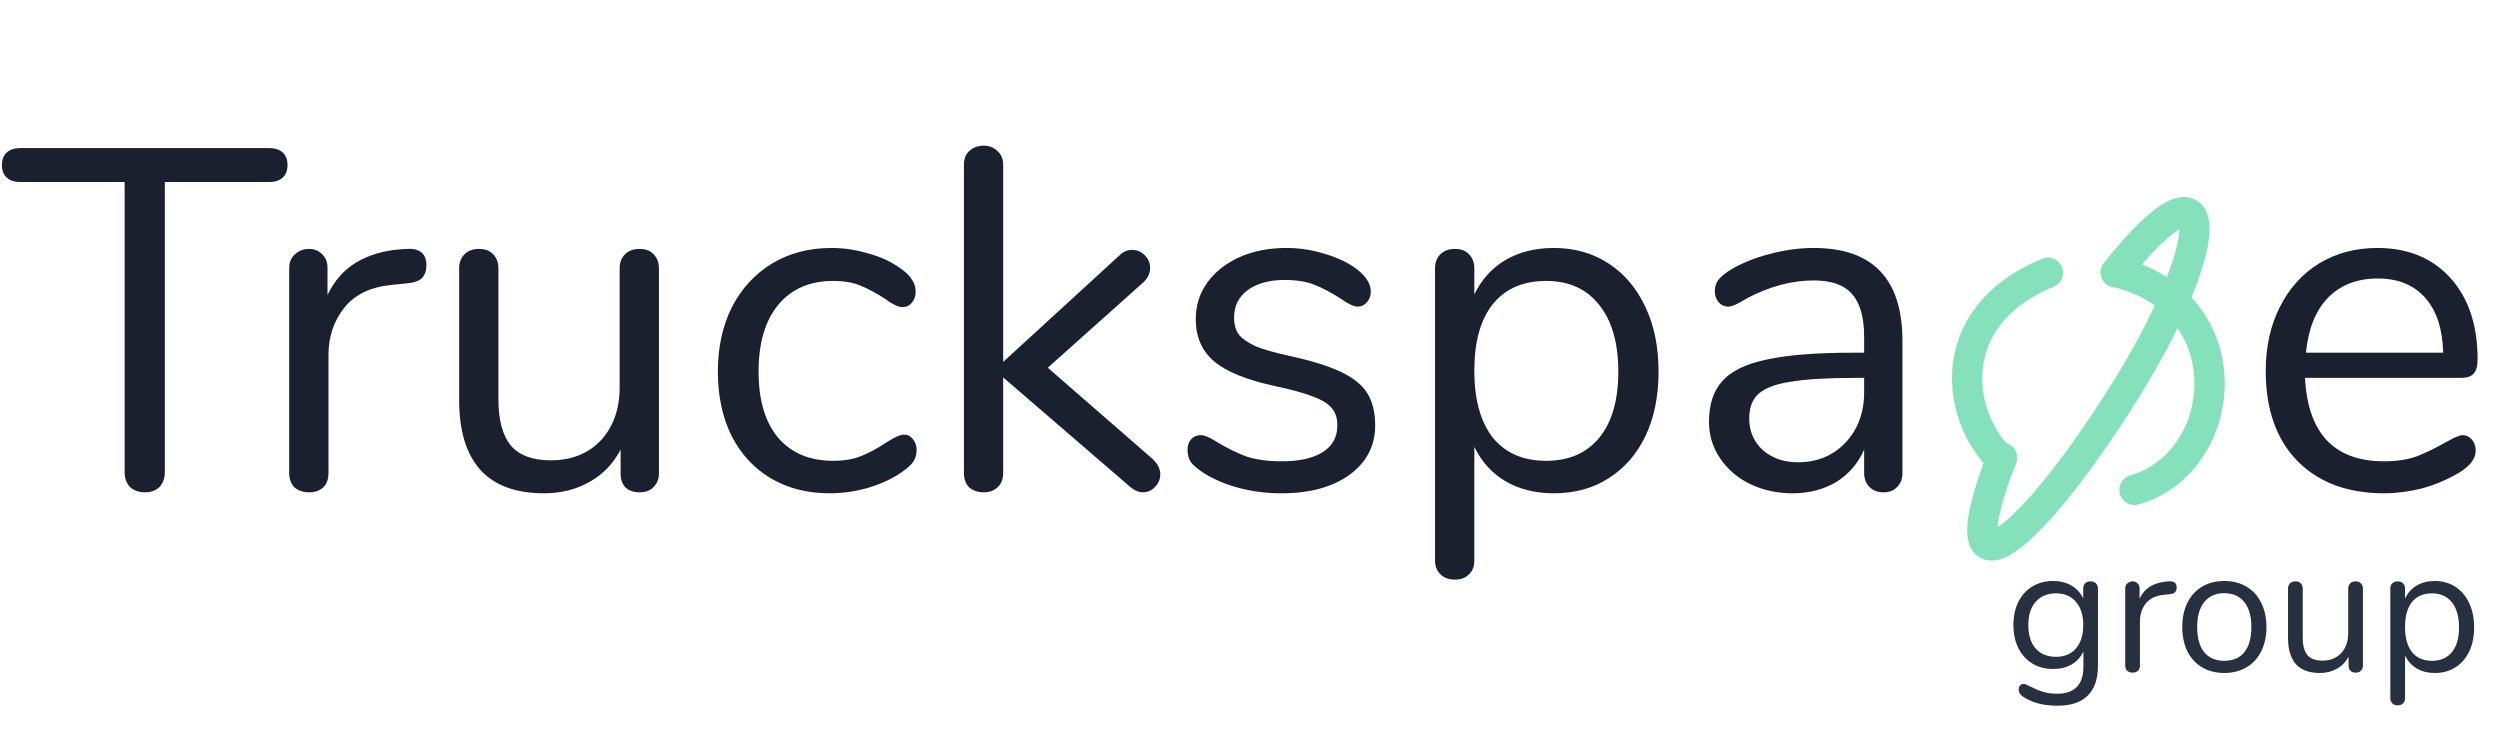
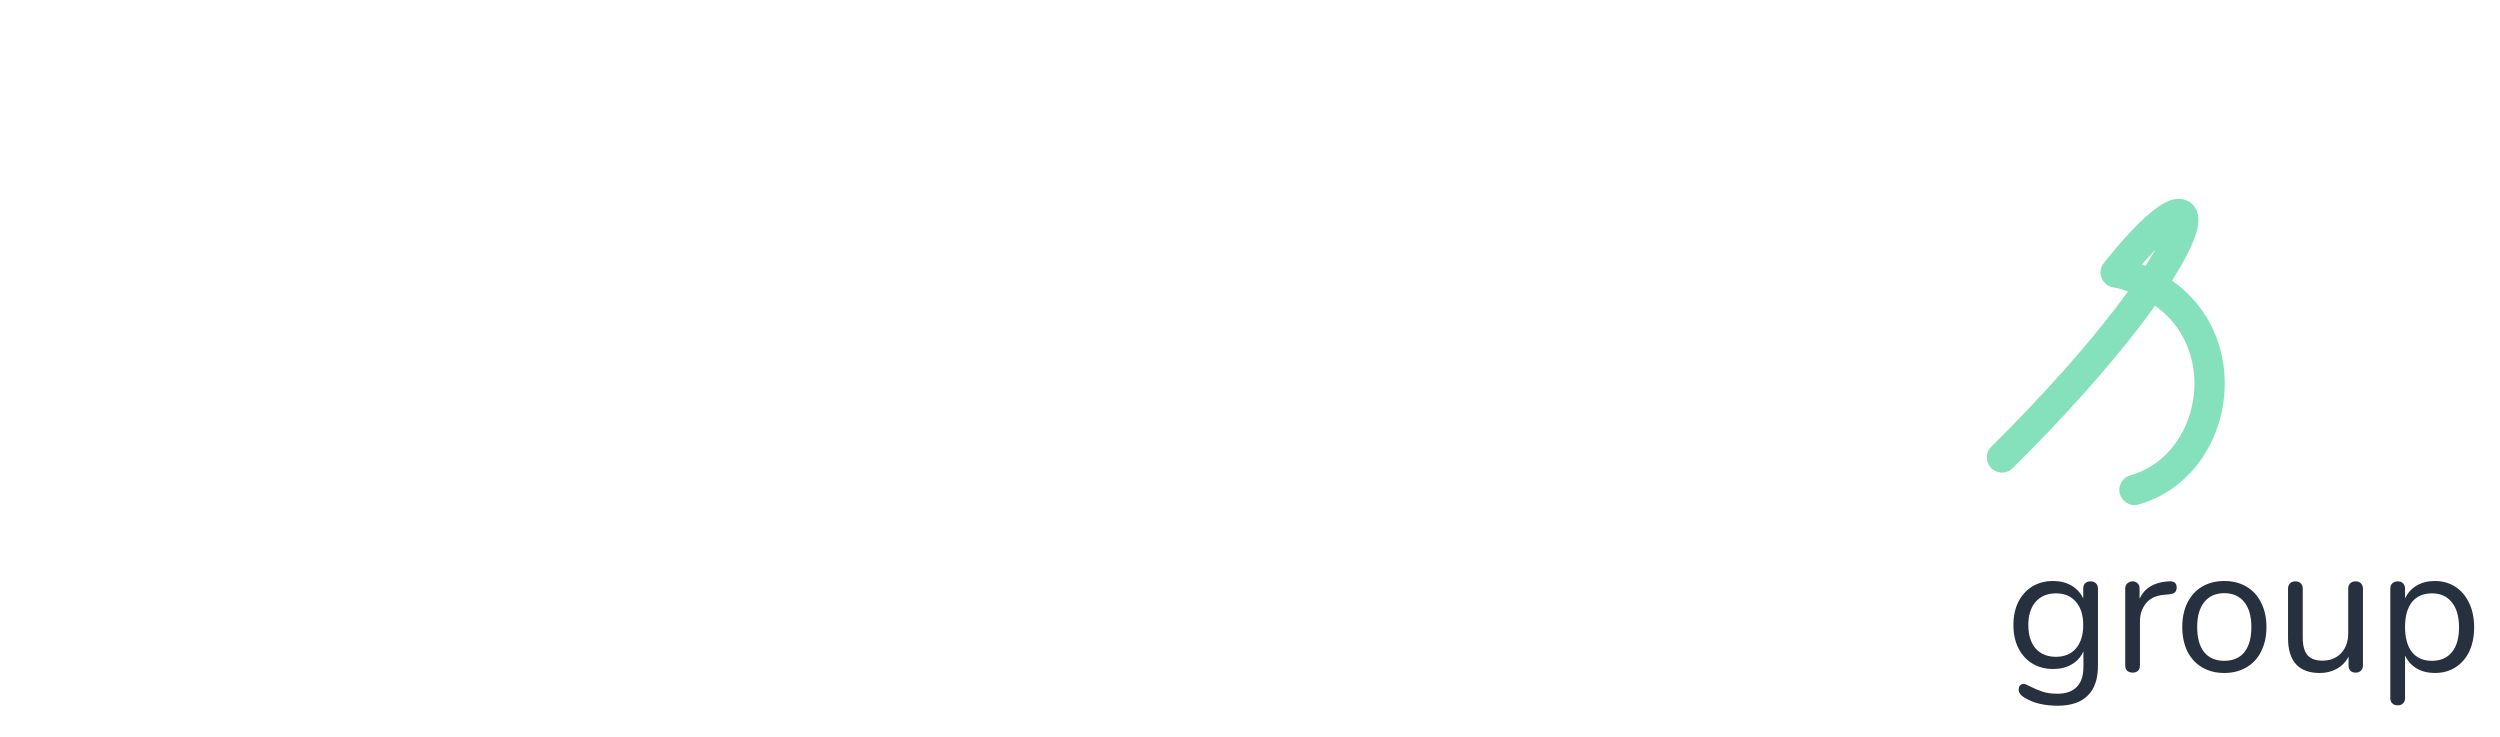
<svg xmlns="http://www.w3.org/2000/svg" width="495" height="146" viewBox="0 0 495 146" fill="none">
-   <path d="M28.704 97.48C27.488 97.48 26.496 97.128 25.728 96.424C25.024 95.656 24.672 94.664 24.672 93.448V36.04H4.032C2.88 36.04 1.984 35.752 1.344 35.176C0.704 34.6 0.384 33.768 0.384 32.68C0.384 31.592 0.704 30.76 1.344 30.184C1.984 29.608 2.88 29.32 4.032 29.32H53.28C54.432 29.32 55.328 29.608 55.968 30.184C56.608 30.76 56.928 31.592 56.928 32.68C56.928 33.768 56.608 34.6 55.968 35.176C55.328 35.752 54.432 36.04 53.28 36.04H32.64V93.448C32.64 94.664 32.288 95.656 31.584 96.424C30.88 97.128 29.92 97.48 28.704 97.48ZM80.398 49.288C83.087 49.096 84.43 50.184 84.43 52.552C84.43 53.576 84.142 54.408 83.567 55.048C82.99 55.624 81.999 55.976 80.591 56.104L77.71 56.392C73.422 56.776 70.222 58.312 68.111 61C66.062 63.624 65.038 66.728 65.038 70.312V93.64C65.038 94.92 64.686 95.88 63.983 96.52C63.279 97.16 62.35 97.48 61.199 97.48C60.047 97.48 59.087 97.16 58.319 96.52C57.614 95.816 57.263 94.856 57.263 93.64V53.128C57.263 51.912 57.647 50.984 58.414 50.344C59.182 49.64 60.111 49.288 61.199 49.288C62.222 49.288 63.087 49.64 63.791 50.344C64.495 50.984 64.847 51.88 64.847 53.032V58.408C66.191 55.592 68.079 53.448 70.51 51.976C73.007 50.504 75.855 49.64 79.055 49.384L80.398 49.288ZM126.626 49.288C127.842 49.288 128.77 49.64 129.41 50.344C130.114 51.048 130.466 51.976 130.466 53.128V93.736C130.466 94.824 130.114 95.72 129.41 96.424C128.77 97.128 127.842 97.48 126.626 97.48C125.474 97.48 124.546 97.16 123.842 96.52C123.202 95.816 122.882 94.92 122.882 93.832V89.032C121.41 91.848 119.33 93.992 116.642 95.464C114.018 96.936 111.042 97.672 107.714 97.672C102.146 97.672 97.954 96.136 95.138 93.064C92.322 89.928 90.914 85.32 90.914 79.24V53.128C90.914 51.976 91.266 51.048 91.97 50.344C92.674 49.64 93.634 49.288 94.85 49.288C96.066 49.288 96.994 49.64 97.634 50.344C98.338 51.048 98.69 51.976 98.69 53.128V79.048C98.69 83.208 99.522 86.28 101.186 88.264C102.85 90.184 105.474 91.144 109.058 91.144C113.154 91.144 116.45 89.832 118.946 87.208C121.442 84.52 122.69 81 122.69 76.648V53.128C122.69 51.976 123.042 51.048 123.746 50.344C124.45 49.64 125.41 49.288 126.626 49.288ZM164.215 97.672C159.863 97.672 155.991 96.68 152.599 94.696C149.271 92.712 146.679 89.896 144.823 86.248C143.031 82.6 142.135 78.376 142.135 73.576C142.135 68.776 143.063 64.52 144.919 60.808C146.839 57.096 149.495 54.216 152.887 52.168C156.279 50.12 160.183 49.096 164.599 49.096C167.031 49.096 169.431 49.448 171.799 50.152C174.231 50.792 176.343 51.752 178.135 53.032C179.287 53.8 180.087 54.568 180.535 55.336C181.047 56.04 181.303 56.84 181.303 57.736C181.303 58.632 181.047 59.368 180.535 59.944C180.087 60.52 179.479 60.808 178.711 60.808C178.263 60.808 177.783 60.68 177.271 60.424C176.759 60.168 176.311 59.912 175.927 59.656C175.607 59.4 175.383 59.24 175.255 59.176C173.591 58.088 171.991 57.224 170.455 56.584C168.983 55.944 167.159 55.624 164.983 55.624C160.311 55.624 156.663 57.224 154.039 60.424C151.479 63.56 150.199 67.944 150.199 73.576C150.199 79.208 151.479 83.56 154.039 86.632C156.663 89.704 160.311 91.24 164.983 91.24C167.159 91.24 169.015 90.92 170.551 90.28C172.151 89.64 173.751 88.776 175.351 87.688C176.055 87.24 176.727 86.856 177.367 86.536C178.007 86.216 178.551 86.056 178.999 86.056C179.703 86.056 180.279 86.344 180.727 86.92C181.239 87.496 181.495 88.232 181.495 89.128C181.495 89.96 181.271 90.728 180.823 91.432C180.375 92.072 179.543 92.808 178.327 93.64C176.535 94.856 174.359 95.848 171.799 96.616C169.303 97.32 166.775 97.672 164.215 97.672ZM228.2 90.856C229.224 91.816 229.736 92.84 229.736 93.928C229.736 94.888 229.384 95.72 228.68 96.424C228.04 97.128 227.24 97.48 226.28 97.48C225.448 97.48 224.584 97.096 223.688 96.328L198.632 74.728V93.64C198.632 94.856 198.248 95.816 197.48 96.52C196.776 97.16 195.88 97.48 194.792 97.48C193.64 97.48 192.68 97.16 191.912 96.52C191.208 95.816 190.856 94.856 190.856 93.64V32.68C190.856 31.464 191.208 30.536 191.912 29.896C192.68 29.192 193.64 28.84 194.792 28.84C195.88 28.84 196.776 29.192 197.48 29.896C198.248 30.536 198.632 31.464 198.632 32.68V71.656L221.576 50.632C222.344 49.864 223.208 49.48 224.168 49.48C225.128 49.48 225.96 49.832 226.664 50.536C227.368 51.24 227.72 52.072 227.72 53.032C227.72 54.12 227.272 55.08 226.376 55.912L207.464 72.808L228.2 90.856ZM253.757 97.672C250.813 97.672 247.997 97.32 245.309 96.616C242.685 95.912 240.349 94.92 238.301 93.64C237.149 92.872 236.317 92.168 235.805 91.528C235.357 90.824 235.133 89.992 235.133 89.032C235.133 88.2 235.357 87.528 235.805 87.016C236.317 86.44 236.957 86.152 237.725 86.152C238.493 86.152 239.613 86.632 241.085 87.592C243.005 88.744 244.893 89.672 246.749 90.376C248.669 91.016 251.037 91.336 253.853 91.336C257.309 91.336 259.997 90.728 261.917 89.512C263.837 88.296 264.797 86.536 264.797 84.232C264.797 82.824 264.445 81.704 263.741 80.872C263.037 79.976 261.821 79.208 260.093 78.568C258.365 77.864 255.837 77.16 252.509 76.456C246.877 75.24 242.845 73.608 240.413 71.56C237.981 69.512 236.765 66.728 236.765 63.208C236.765 60.456 237.533 58.024 239.069 55.912C240.605 53.8 242.717 52.136 245.405 50.92C248.157 49.704 251.261 49.096 254.717 49.096C257.213 49.096 259.613 49.448 261.917 50.152C264.285 50.792 266.365 51.72 268.157 52.936C270.333 54.472 271.421 56.072 271.421 57.736C271.421 58.568 271.165 59.272 270.653 59.848C270.141 60.424 269.533 60.712 268.829 60.712C268.061 60.712 266.909 60.168 265.373 59.08C263.581 57.928 261.885 57.032 260.285 56.392C258.685 55.752 256.701 55.432 254.333 55.432C251.325 55.432 248.893 56.104 247.037 57.448C245.245 58.792 244.349 60.584 244.349 62.824C244.349 64.232 244.669 65.384 245.309 66.28C246.013 67.112 247.133 67.88 248.669 68.584C250.269 69.224 252.541 69.864 255.484 70.504C259.837 71.464 263.197 72.52 265.565 73.672C267.997 74.824 269.725 76.232 270.749 77.896C271.773 79.56 272.285 81.672 272.285 84.232C272.285 88.264 270.589 91.528 267.197 94.024C263.805 96.456 259.325 97.672 253.757 97.672ZM307.658 49.096C311.754 49.096 315.37 50.12 318.506 52.168C321.642 54.216 324.074 57.096 325.802 60.808C327.53 64.456 328.394 68.712 328.394 73.576C328.394 78.44 327.53 82.696 325.802 86.344C324.074 89.928 321.642 92.712 318.506 94.696C315.434 96.68 311.818 97.672 307.658 97.672C304.01 97.672 300.81 96.872 298.058 95.272C295.37 93.672 293.322 91.4 291.914 88.456V111.016C291.914 112.168 291.562 113.064 290.858 113.704C290.218 114.408 289.29 114.76 288.074 114.76C286.858 114.76 285.898 114.408 285.194 113.704C284.49 113 284.138 112.104 284.138 111.016V53.128C284.138 51.976 284.49 51.048 285.194 50.344C285.898 49.64 286.858 49.288 288.074 49.288C289.29 49.288 290.218 49.64 290.858 50.344C291.562 51.048 291.914 51.976 291.914 53.128V58.312C293.322 55.368 295.37 53.096 298.058 51.496C300.81 49.896 304.01 49.096 307.658 49.096ZM306.122 91.24C310.666 91.24 314.186 89.704 316.682 86.632C319.178 83.56 320.426 79.208 320.426 73.576C320.426 67.944 319.178 63.56 316.682 60.424C314.186 57.224 310.666 55.624 306.122 55.624C301.578 55.624 298.058 57.16 295.562 60.232C293.13 63.304 291.914 67.688 291.914 73.384C291.914 79.08 293.13 83.496 295.562 86.632C298.058 89.704 301.578 91.24 306.122 91.24ZM359.117 49.096C370.829 49.096 376.685 55.24 376.685 67.528V93.64C376.685 94.792 376.333 95.72 375.629 96.424C374.989 97.128 374.093 97.48 372.941 97.48C371.789 97.48 370.861 97.128 370.157 96.424C369.453 95.72 369.101 94.792 369.101 93.64V89.032C367.885 91.784 366.029 93.928 363.533 95.464C361.037 96.936 358.157 97.672 354.893 97.672C351.885 97.672 349.101 97.064 346.541 95.848C344.045 94.632 342.061 92.936 340.589 90.76C339.117 88.584 338.381 86.184 338.381 83.56C338.381 80.04 339.277 77.32 341.069 75.4C342.861 73.416 345.805 72.008 349.901 71.176C353.997 70.28 359.693 69.832 366.989 69.832H369.101V66.664C369.101 62.824 368.301 60.008 366.701 58.216C365.165 56.424 362.637 55.528 359.117 55.528C354.765 55.528 350.349 56.712 345.869 59.08C344.141 60.168 342.925 60.712 342.221 60.712C341.453 60.712 340.813 60.424 340.301 59.848C339.789 59.272 339.533 58.536 339.533 57.64C339.533 56.744 339.789 55.976 340.301 55.336C340.877 54.632 341.773 53.928 342.989 53.224C345.229 51.944 347.757 50.952 350.573 50.248C353.453 49.48 356.301 49.096 359.117 49.096ZM355.949 91.528C359.789 91.528 362.925 90.248 365.357 87.688C367.853 85.064 369.101 81.704 369.101 77.608V74.824H367.373C361.741 74.824 357.453 75.08 354.509 75.592C351.565 76.04 349.453 76.84 348.173 77.992C346.957 79.08 346.349 80.712 346.349 82.888C346.349 85.384 347.245 87.464 349.037 89.128C350.893 90.728 353.197 91.528 355.949 91.528ZM487.591 86.152C488.295 86.152 488.903 86.44 489.415 87.016C489.927 87.592 490.183 88.328 490.183 89.224C490.183 90.824 489.063 92.296 486.823 93.64C484.519 94.984 482.087 96.008 479.527 96.712C476.967 97.352 474.471 97.672 472.039 97.672C464.807 97.672 459.079 95.528 454.855 91.24C450.695 86.952 448.615 81.032 448.615 73.48C448.615 68.68 449.543 64.456 451.399 60.808C453.255 57.096 455.847 54.216 459.175 52.168C462.567 50.12 466.407 49.096 470.695 49.096C476.775 49.096 481.607 51.08 485.191 55.048C488.775 59.016 490.567 64.392 490.567 71.176C490.567 72.456 490.311 73.384 489.799 73.96C489.287 74.536 488.455 74.824 487.303 74.824H456.391C456.967 85.832 462.183 91.336 472.039 91.336C474.535 91.336 476.679 91.016 478.471 90.376C480.263 89.672 482.183 88.744 484.231 87.592C485.895 86.632 487.015 86.152 487.591 86.152ZM470.791 55.144C466.695 55.144 463.399 56.424 460.903 58.984C458.471 61.544 457.031 65.16 456.583 69.832H483.751C483.623 65.096 482.439 61.48 480.199 58.984C477.959 56.424 474.823 55.144 470.791 55.144Z" fill="#1A202E" />
-   <path d="M405.5 54C383.8 62.983 387.839 83.27 396.268 91" stroke="#84E1BC" stroke-width="6" stroke-linecap="round" stroke-linejoin="round" />
-   <path d="M396.394 90.572C385.028 119.844 400.26 109.768 419.957 78.717C439.653 47.665 439.381 28.169 418.909 53.941" stroke="#84E1BC" stroke-width="6" stroke-miterlimit="2.16" stroke-linecap="round" />
+   <path d="M396.394 90.572C439.653 47.665 439.381 28.169 418.909 53.941" stroke="#84E1BC" stroke-width="6" stroke-miterlimit="2.16" stroke-linecap="round" />
  <path d="M419.5 54C444.635 60.555 441.322 91.716 422.629 97" stroke="#84E1BC" stroke-width="6" stroke-miterlimit="2.16" stroke-linecap="round" />
  <path d="M413.92 115.108C414.376 115.108 414.736 115.24 415 115.504C415.264 115.768 415.396 116.116 415.396 116.548V131.812C415.396 134.428 414.724 136.396 413.38 137.716C412.036 139.06 410.044 139.732 407.404 139.732C404.836 139.732 402.7 139.228 400.996 138.22C400.132 137.74 399.7 137.188 399.7 136.564C399.7 136.228 399.784 135.952 399.952 135.736C400.144 135.52 400.384 135.412 400.672 135.412C400.912 135.412 401.344 135.58 401.968 135.916C402.808 136.348 403.636 136.696 404.452 136.96C405.268 137.224 406.24 137.356 407.368 137.356C409.072 137.356 410.356 136.9 411.22 135.988C412.084 135.1 412.516 133.792 412.516 132.064V128.968C412.012 130.096 411.232 130.96 410.176 131.56C409.144 132.16 407.92 132.46 406.504 132.46C404.968 132.46 403.6 132.1 402.4 131.38C401.224 130.66 400.3 129.64 399.628 128.32C398.98 127 398.656 125.476 398.656 123.748C398.656 122.02 398.98 120.496 399.628 119.176C400.3 117.856 401.224 116.836 402.4 116.116C403.6 115.396 404.968 115.036 406.504 115.036C407.896 115.036 409.108 115.336 410.14 115.936C411.172 116.536 411.952 117.388 412.48 118.492V116.548C412.48 116.116 412.6 115.768 412.84 115.504C413.104 115.24 413.464 115.108 413.92 115.108ZM407.08 130.048C408.76 130.048 410.08 129.496 411.04 128.392C412 127.264 412.48 125.716 412.48 123.748C412.48 121.804 412 120.28 411.04 119.176C410.104 118.048 408.784 117.484 407.08 117.484C405.376 117.484 404.032 118.048 403.048 119.176C402.088 120.28 401.608 121.804 401.608 123.748C401.608 125.716 402.088 127.264 403.048 128.392C404.032 129.496 405.376 130.048 407.08 130.048ZM429.47 115.108C430.478 115.036 430.982 115.444 430.982 116.332C430.982 116.716 430.874 117.028 430.658 117.268C430.442 117.484 430.07 117.616 429.542 117.664L428.462 117.772C426.854 117.916 425.654 118.492 424.862 119.5C424.094 120.484 423.71 121.648 423.71 122.992V131.74C423.71 132.22 423.578 132.58 423.314 132.82C423.05 133.06 422.702 133.18 422.27 133.18C421.838 133.18 421.478 133.06 421.19 132.82C420.926 132.556 420.794 132.196 420.794 131.74V116.548C420.794 116.092 420.938 115.744 421.226 115.504C421.514 115.24 421.862 115.108 422.27 115.108C422.654 115.108 422.978 115.24 423.242 115.504C423.506 115.744 423.638 116.08 423.638 116.512V118.528C424.142 117.472 424.85 116.668 425.762 116.116C426.698 115.564 427.766 115.24 428.966 115.144L429.47 115.108ZM440.406 133.252C438.75 133.252 437.286 132.88 436.014 132.136C434.766 131.392 433.794 130.336 433.098 128.968C432.426 127.576 432.09 125.968 432.09 124.144C432.09 122.32 432.426 120.724 433.098 119.356C433.794 117.964 434.766 116.896 436.014 116.152C437.286 115.408 438.75 115.036 440.406 115.036C442.062 115.036 443.526 115.408 444.798 116.152C446.07 116.896 447.042 117.964 447.714 119.356C448.41 120.724 448.758 122.32 448.758 124.144C448.758 125.968 448.41 127.576 447.714 128.968C447.042 130.336 446.07 131.392 444.798 132.136C443.526 132.88 442.062 133.252 440.406 133.252ZM440.406 130.84C442.134 130.84 443.454 130.276 444.366 129.148C445.302 127.996 445.77 126.328 445.77 124.144C445.77 122.008 445.302 120.364 444.366 119.212C443.43 118.036 442.11 117.448 440.406 117.448C438.702 117.448 437.382 118.036 436.446 119.212C435.51 120.364 435.042 122.008 435.042 124.144C435.042 126.304 435.498 127.96 436.41 129.112C437.346 130.264 438.678 130.84 440.406 130.84ZM466.422 115.108C466.878 115.108 467.226 115.24 467.466 115.504C467.73 115.768 467.862 116.116 467.862 116.548V131.776C467.862 132.184 467.73 132.52 467.466 132.784C467.226 133.048 466.878 133.18 466.422 133.18C465.99 133.18 465.642 133.06 465.378 132.82C465.138 132.556 465.018 132.22 465.018 131.812V130.012C464.466 131.068 463.686 131.872 462.678 132.424C461.694 132.976 460.578 133.252 459.33 133.252C457.242 133.252 455.67 132.676 454.614 131.524C453.558 130.348 453.03 128.62 453.03 126.34V116.548C453.03 116.116 453.162 115.768 453.426 115.504C453.69 115.24 454.05 115.108 454.506 115.108C454.962 115.108 455.31 115.24 455.55 115.504C455.814 115.768 455.946 116.116 455.946 116.548V126.268C455.946 127.828 456.258 128.98 456.882 129.724C457.506 130.444 458.49 130.804 459.834 130.804C461.37 130.804 462.606 130.312 463.542 129.328C464.478 128.32 464.946 127 464.946 125.368V116.548C464.946 116.116 465.078 115.768 465.342 115.504C465.606 115.24 465.966 115.108 466.422 115.108ZM482.102 115.036C483.638 115.036 484.994 115.42 486.17 116.188C487.346 116.956 488.258 118.036 488.906 119.428C489.554 120.796 489.878 122.392 489.878 124.216C489.878 126.04 489.554 127.636 488.906 129.004C488.258 130.348 487.346 131.392 486.17 132.136C485.018 132.88 483.662 133.252 482.102 133.252C480.734 133.252 479.534 132.952 478.502 132.352C477.494 131.752 476.726 130.9 476.198 129.796V138.256C476.198 138.688 476.066 139.024 475.802 139.264C475.562 139.528 475.214 139.66 474.758 139.66C474.302 139.66 473.942 139.528 473.678 139.264C473.414 139 473.282 138.664 473.282 138.256V116.548C473.282 116.116 473.414 115.768 473.678 115.504C473.942 115.24 474.302 115.108 474.758 115.108C475.214 115.108 475.562 115.24 475.802 115.504C476.066 115.768 476.198 116.116 476.198 116.548V118.492C476.726 117.388 477.494 116.536 478.502 115.936C479.534 115.336 480.734 115.036 482.102 115.036ZM481.526 130.84C483.23 130.84 484.55 130.264 485.486 129.112C486.422 127.96 486.89 126.328 486.89 124.216C486.89 122.104 486.422 120.46 485.486 119.284C484.55 118.084 483.23 117.484 481.526 117.484C479.822 117.484 478.502 118.06 477.566 119.212C476.654 120.364 476.198 122.008 476.198 124.144C476.198 126.28 476.654 127.936 477.566 129.112C478.502 130.264 479.822 130.84 481.526 130.84Z" fill="#27303F" />
</svg>